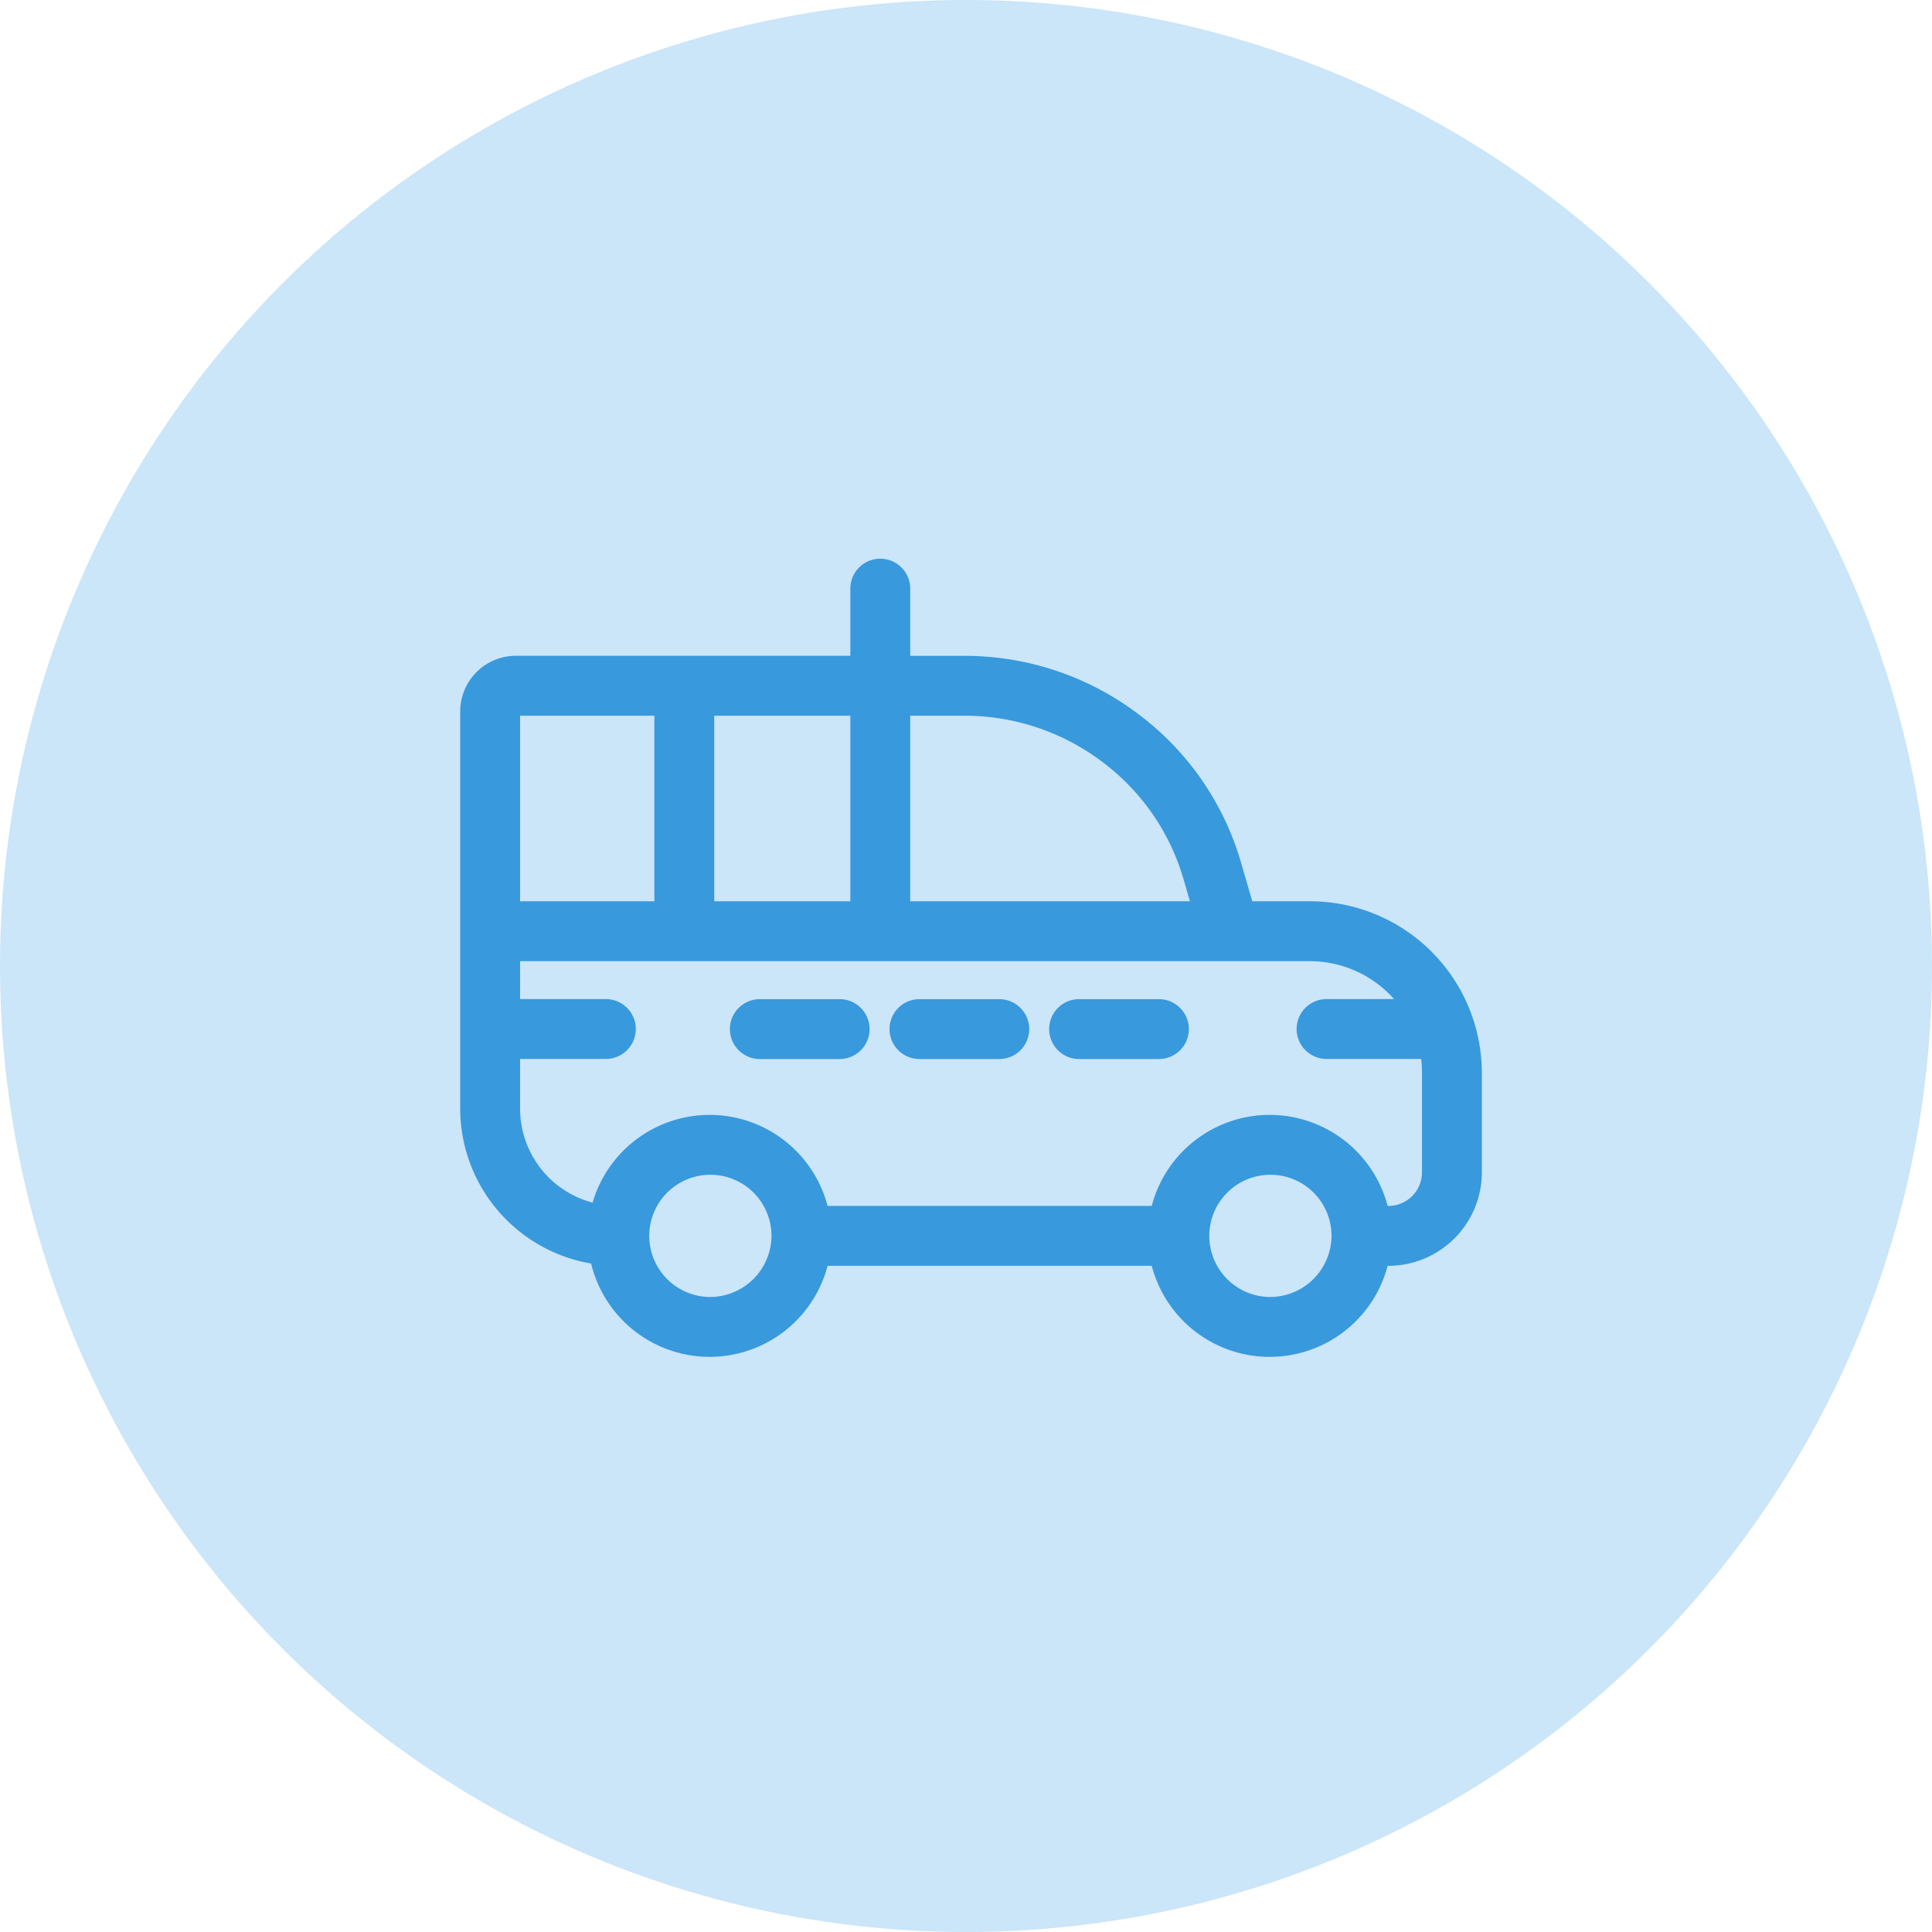
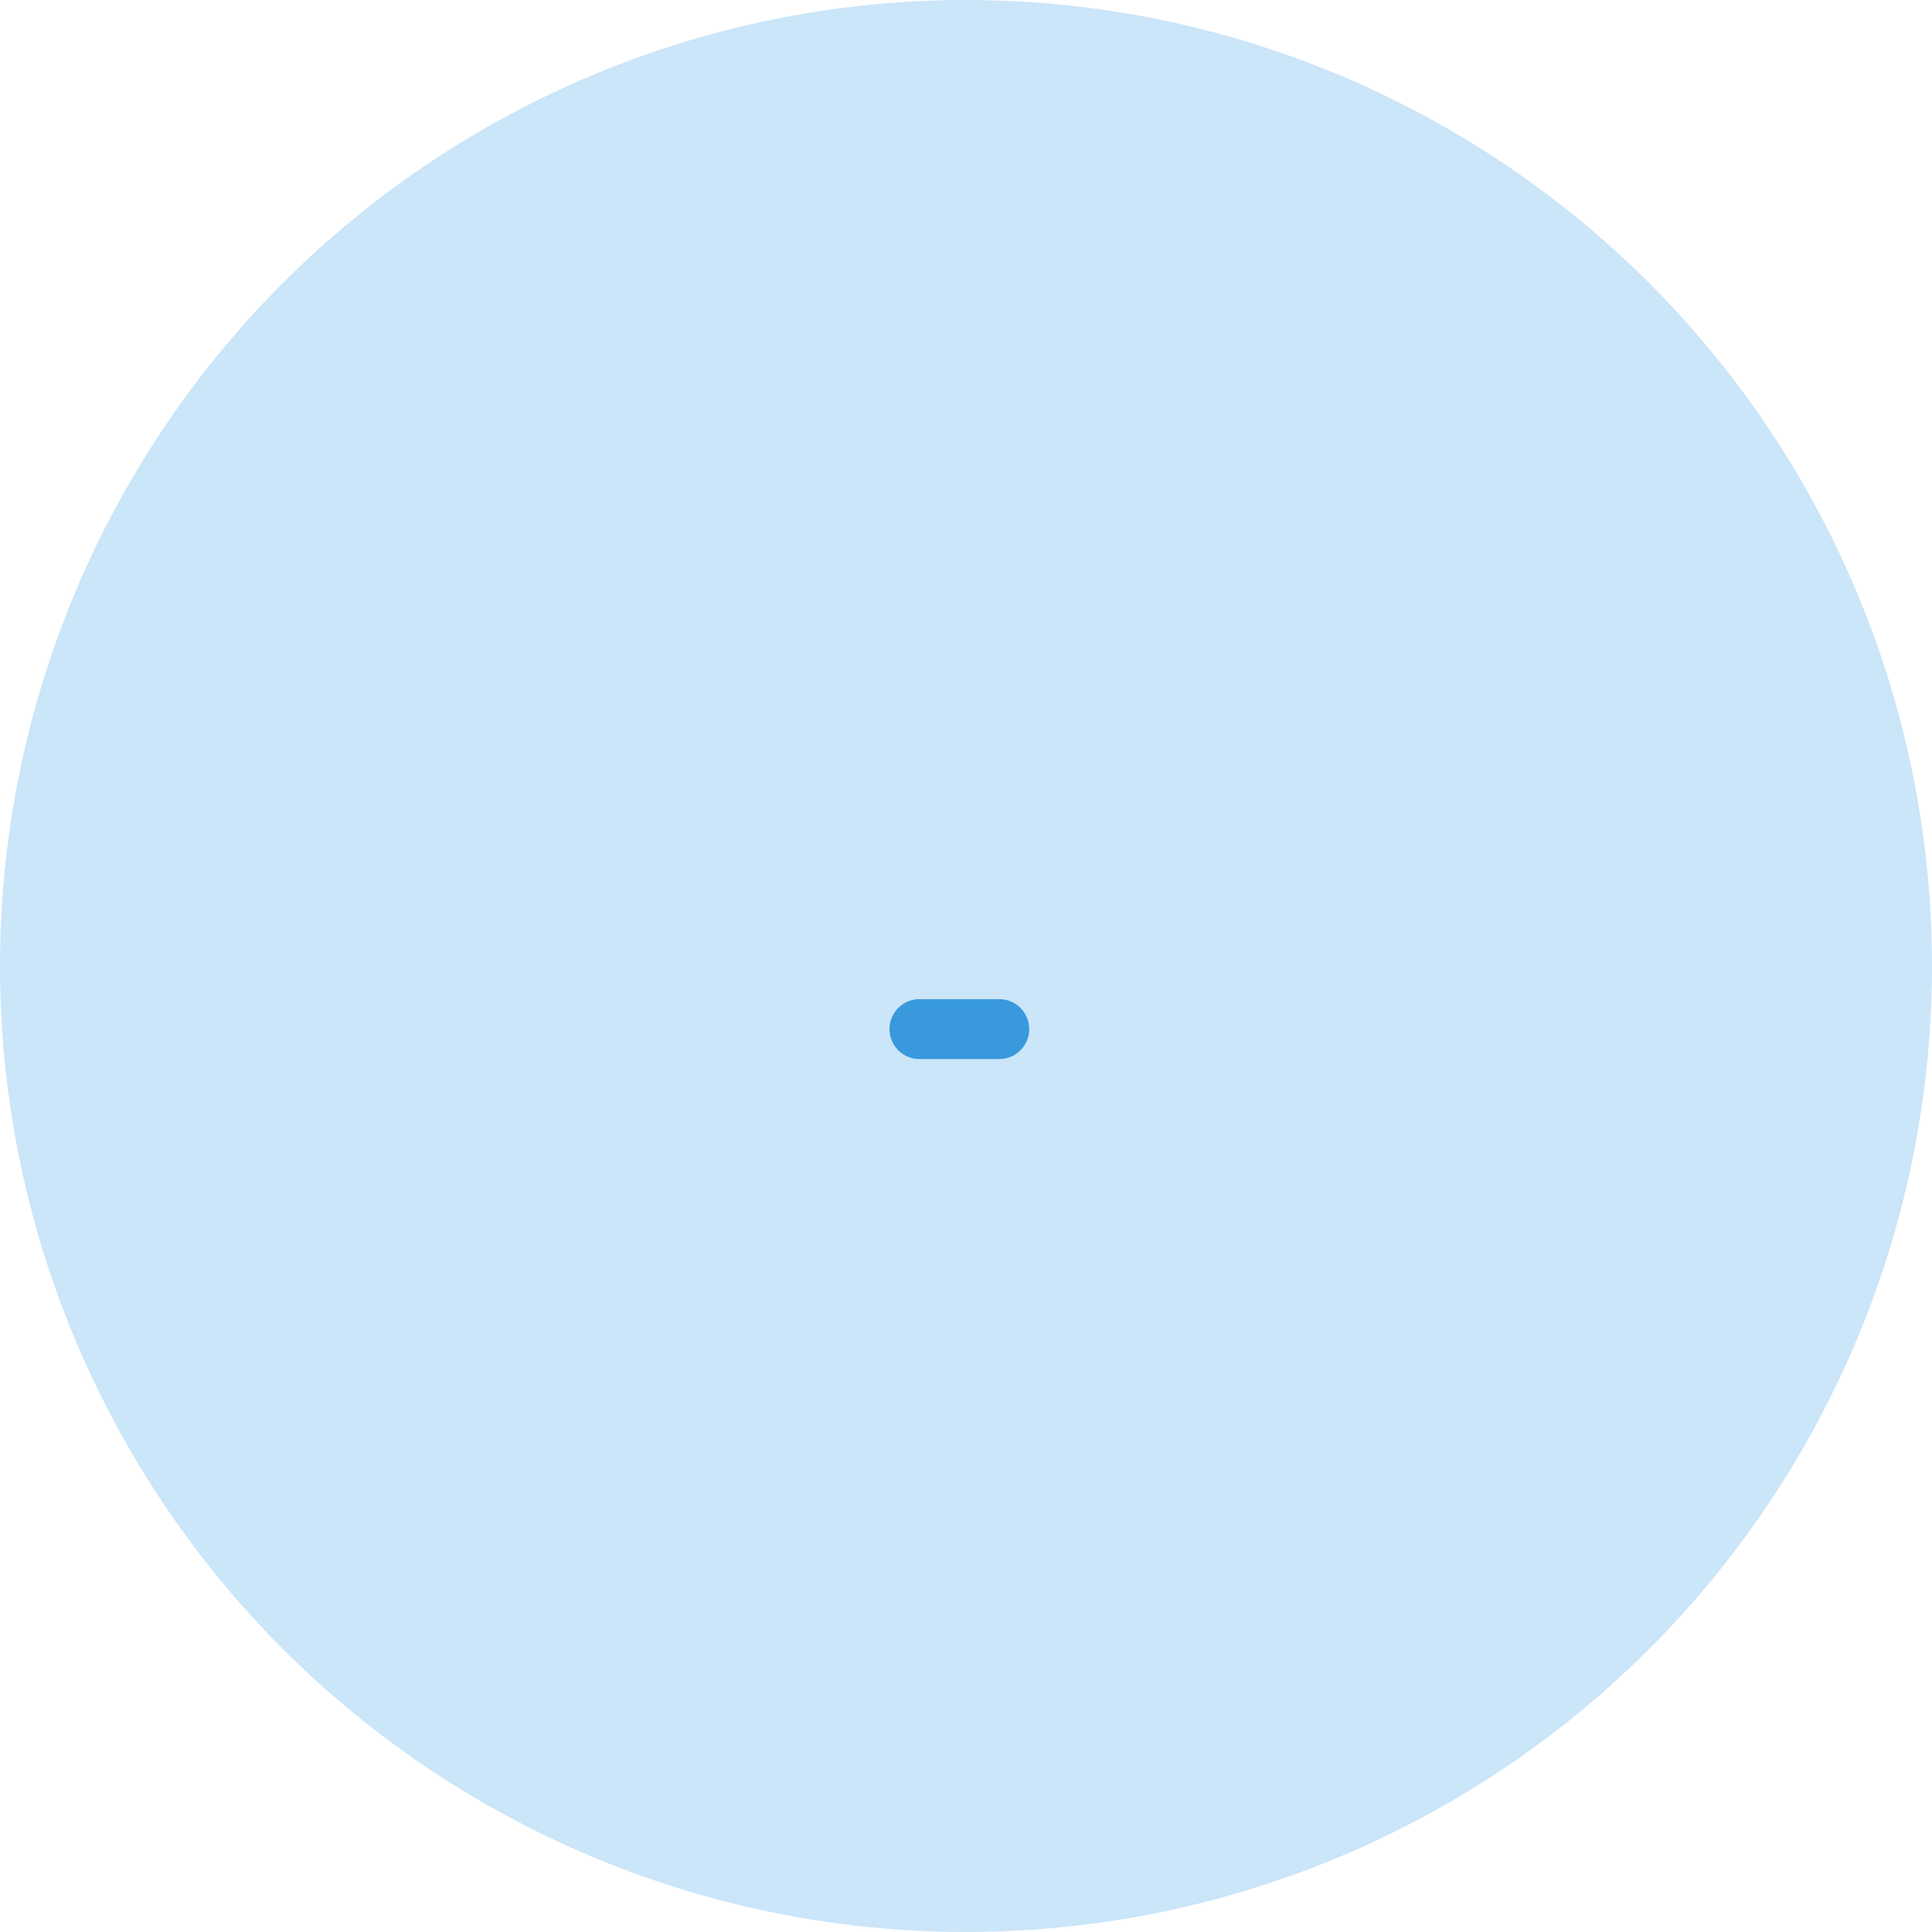
<svg xmlns="http://www.w3.org/2000/svg" viewBox="0 0 96.824 96.824">
  <defs>
    <style>.a{fill:#cbe5f9;}.b{fill:#3899dd;}</style>
  </defs>
  <g transform="translate(23.064 -28)">
    <circle class="a" cx="48.412" cy="48.412" r="48.412" transform="translate(-23.064 28)" />
-     <path class="b" d="M300.662,276.7h-4a1.5,1.5,0,1,0,0,3h4a1.5,1.5,0,1,0,0-3Z" transform="translate(-265.646 -198.626)" />
-     <path class="b" d="M140.662,276.7h-4a1.5,1.5,0,0,0,0,3h4a1.5,1.5,0,0,0,0-3Z" transform="translate(-121.646 -198.626)" />
    <path class="b" d="M220.662,276.7h-4a1.5,1.5,0,1,0,0,3h4a1.5,1.5,0,1,0,0-3Z" transform="translate(-193.646 -198.626)" />
-     <path class="b" d="M42.567,73.169H39.694l-.555-1.915a14.246,14.246,0,0,0-5.2-7.5,14.421,14.421,0,0,0-8.694-2.885H22.552V57.5a1.5,1.5,0,1,0-3,0v3.366H2.788A2.791,2.791,0,0,0,0,63.654V83.579a7.886,7.886,0,0,0,6.561,7.744,6.11,6.11,0,0,0,11.85.114H34.656a6.11,6.11,0,0,0,11.822,0h.04A4.687,4.687,0,0,0,51.2,86.755V81.744A8.614,8.614,0,0,0,42.567,73.169ZM32.141,66.154a11.27,11.27,0,0,1,4.117,5.934l.313,1.08H22.552v-9.3h2.689A11.442,11.442,0,0,1,32.141,66.154ZM19.552,73.169H12.731v-9.3h6.821Zm-9.821-9.3v9.3H3v-9.3ZM12.5,93a3.063,3.063,0,1,1,3.1-3.063A3.085,3.085,0,0,1,12.5,93Zm28.067,0a3.063,3.063,0,1,1,3.1-3.063A3.085,3.085,0,0,1,40.567,93ZM48.2,86.755a1.684,1.684,0,0,1-1.682,1.682h-.04a6.11,6.11,0,0,0-11.822,0H18.411a6.111,6.111,0,0,0-11.777-.166A4.876,4.876,0,0,1,3,83.579V81.07H7.3a1.5,1.5,0,0,0,0-3H3v-1.9H42.567a5.646,5.646,0,0,1,4.233,1.9H43.418a1.5,1.5,0,0,0,0,3h4.741a5.558,5.558,0,0,1,.041.674v5.012Z" />
  </g>
</svg>